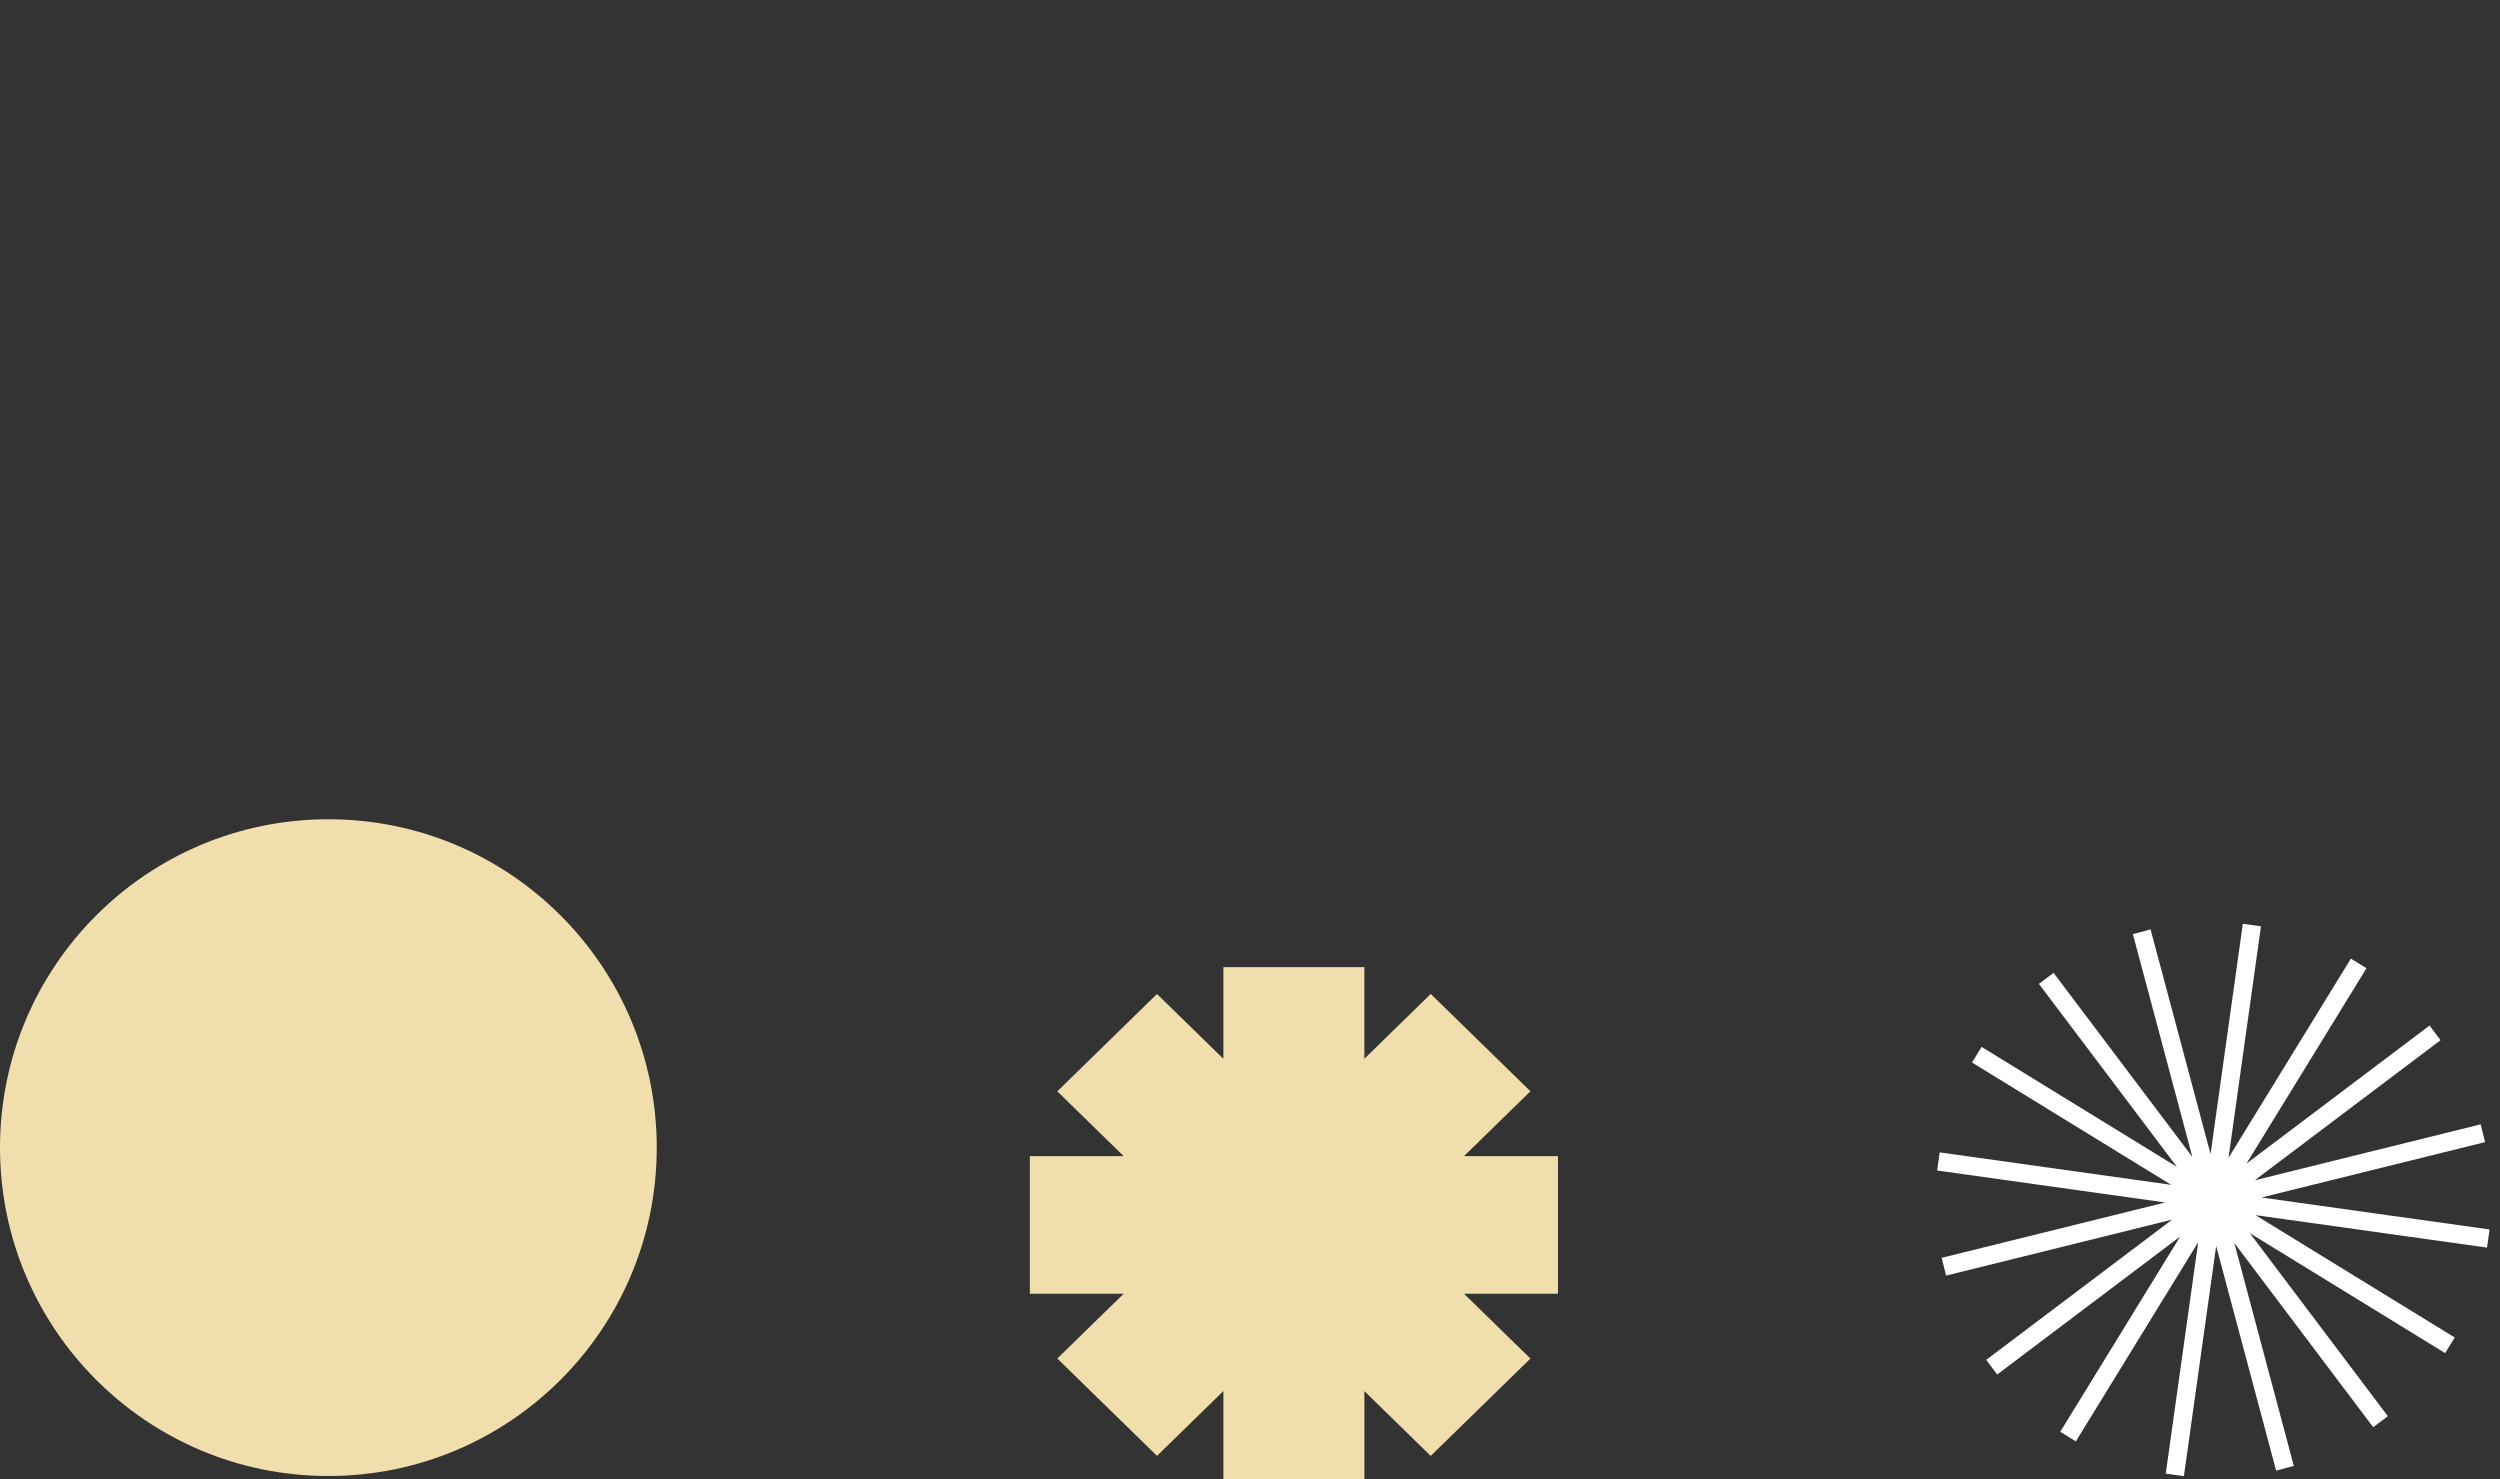
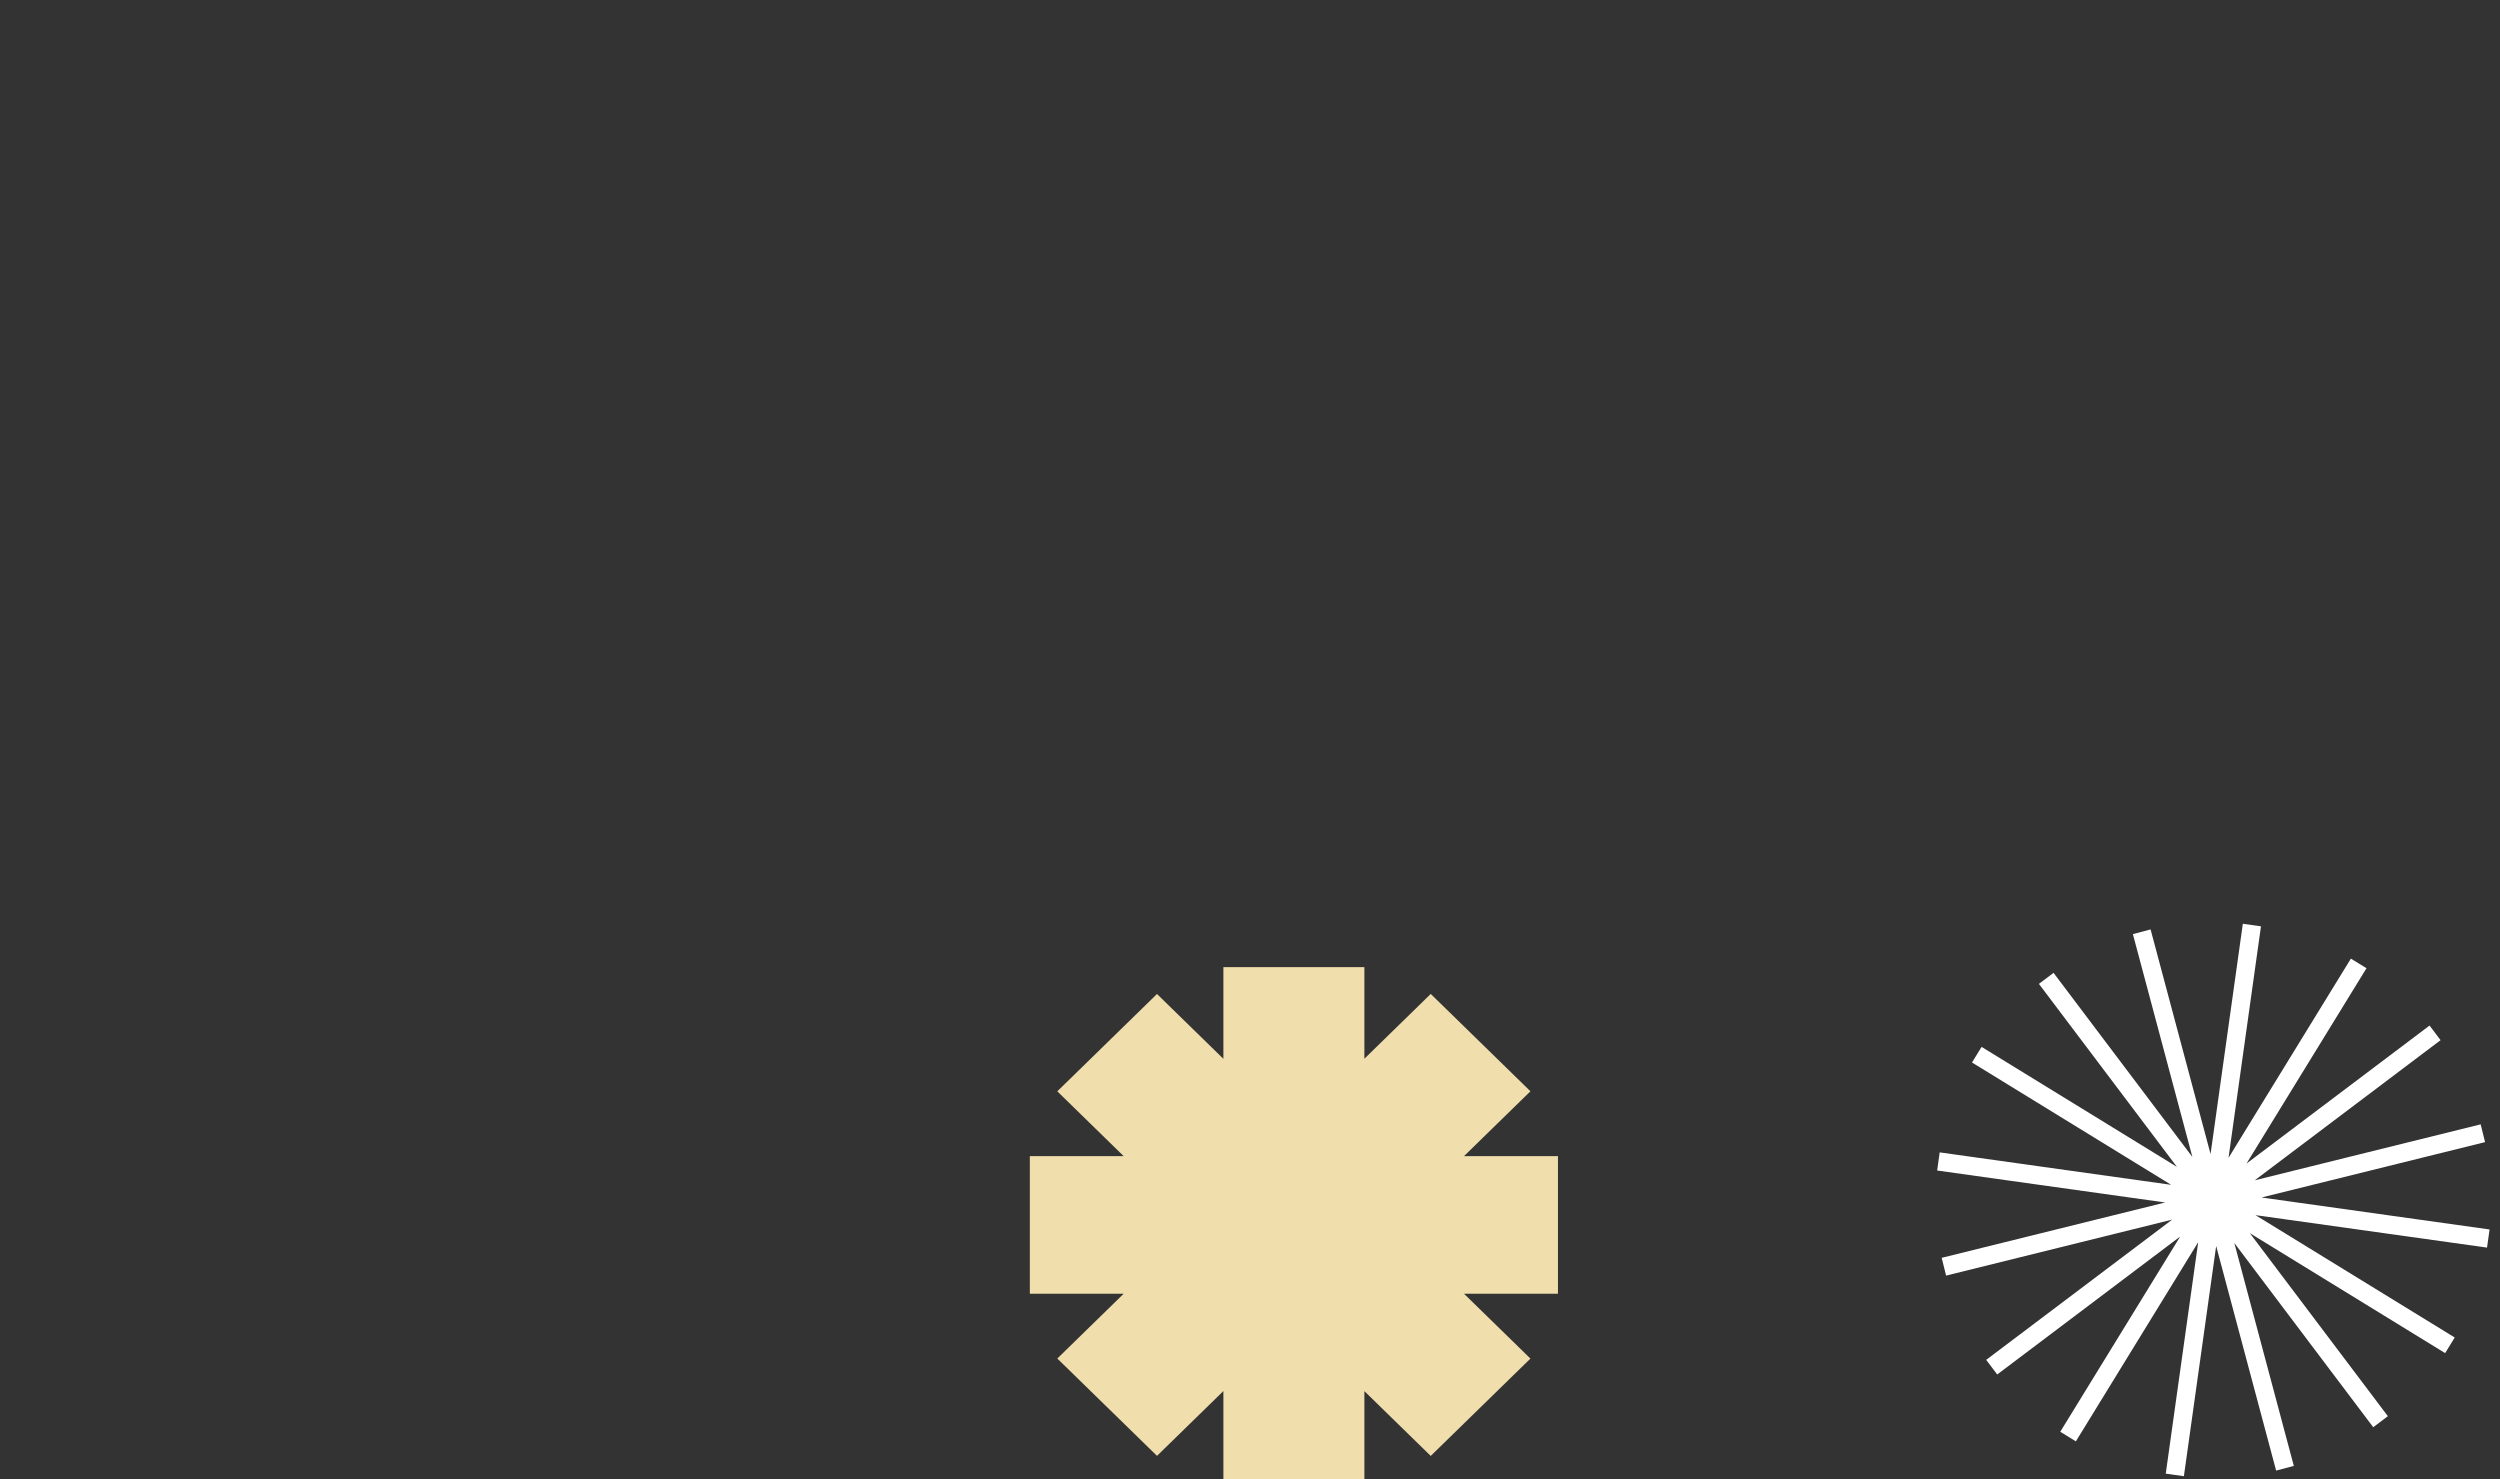
<svg xmlns="http://www.w3.org/2000/svg" id="e94Wwx2c7qt1" viewBox="0 0 1440 852" shape-rendering="geometricPrecision" text-rendering="geometricPrecision">
  <rect x="0" y="0" width="1440" height="852" fill="#333333" stroke="none" />
  <style>
#e94Wwx2c7qt2_to {animation: e94Wwx2c7qt2_to__to 18000ms linear infinite normal forwards}@keyframes e94Wwx2c7qt2_to__to { 0% {transform: translate(745.279px,705.56px)} 33.333% {transform: translate(745.279px,705.56px)} 57.407% {transform: translate(505.052px,699.915px)} 61.111% {transform: translate(533.571px,699.915px)} 79.63% {transform: translate(865.483px,699.915px)} 98.148% {transform: translate(745.279px,705.56px)} 100% {transform: translate(745.279px,705.56px)}} #e94Wwx2c7qt2_tr {animation: e94Wwx2c7qt2_tr__tr 18000ms linear infinite normal forwards}@keyframes e94Wwx2c7qt2_tr__tr { 0% {transform: rotate(0deg)} 33.333% {transform: rotate(0deg)} 57.407% {transform: rotate(-90deg)} 61.111% {transform: rotate(-73.022deg)} 79.63% {transform: rotate(90.378deg)} 98.148% {transform: rotate(0.378deg)} 100% {transform: rotate(0.378deg)}} #e94Wwx2c7qt3_to {animation: e94Wwx2c7qt3_to__to 18000ms linear infinite normal forwards}@keyframes e94Wwx2c7qt3_to__to { 0% {transform: translate(1274.9px,691.193px)} 31.481% {transform: translate(1060.34px,691.193px)} 35.185% {transform: translate(1040.274px,691.193px)} 59.259% {transform: translate(1264.095px,691.193px)} 79.63% {transform: translate(1180.741px,691.193px)} 98.148% {transform: translate(1274.36px,691.193px)} 100% {transform: translate(1274.36px,691.193px)}} #e94Wwx2c7qt3_tr {animation: e94Wwx2c7qt3_tr__tr 18000ms linear infinite normal forwards}@keyframes e94Wwx2c7qt3_tr__tr { 0% {transform: rotate(0deg)} 31.481% {transform: rotate(-90deg)} 35.185% {transform: rotate(-99.078deg)} 59.259% {transform: rotate(5.922deg)} 79.63% {transform: rotate(-91.55deg)} 98.148% {transform: rotate(-0.195deg)} 100% {transform: rotate(-0.195deg)}} #e94Wwx2c7qt4_to {animation: e94Wwx2c7qt4_to__to 18000ms linear infinite normal forwards}@keyframes e94Wwx2c7qt4_to__to { 0% {transform: translate(0px,661.036px)} 3.704% {transform: translate(0px,661.036px)} 19.444% {transform: translate(215.122px,661.036px)} 20.926% {transform: translate(243.714px,661.036px)} 22.593% {transform: translate(215.122px,661.036px)} 38.889% {transform: translate(0px,661.036px)} 61.111% {transform: translate(0px,661.036px)} 79.63% {transform: translate(337.189px,661.036px)} 98.148% {transform: translate(0px,661.036px)} 100% {transform: translate(0px,661.036px)}} #e94Wwx2c7qt4_ts {animation: e94Wwx2c7qt4_ts__ts 18000ms linear infinite normal forwards}@keyframes e94Wwx2c7qt4_ts__ts { 0% {transform: scale(0.852,0.852)} 1.852% {transform: scale(0.759,0.852)} 3.704% {transform: scale(0.852,0.852)} 19.444% {transform: scale(0.852,0.852)} 20.926% {transform: scale(0.787,0.855)} 22.778% {transform: scale(0.852,0.852)} 53.704% {transform: scale(0.852,0.852)} 57.407% {transform: scale(0.803,0.852)} 61.111% {transform: scale(0.855,0.852)} 100% {transform: scale(0.855,0.852)}}
</style>
  <g id="e94Wwx2c7qt2_to" transform="translate(745.279,705.56)">
    <g id="e94Wwx2c7qt2_tr" transform="rotate(0)">
      <path d="M733.665,353.474v-51.474h79.156v51.42l37.249-36.368l55.971,54.646-37.277,36.394h52.722v77.281h-52.722l37.271,36.389-55.971,54.646-37.243-36.362v51.419h-79.156v-51.473l-37.271,36.389-55.971-54.646l37.244-36.362h-52.667v-77.281h52.666l-37.249-36.367l55.971-54.646l37.277,36.395Z" transform="scale(1.026,1.026) translate(-773.243,-446.733)" clip-rule="evenodd" fill="#f0dead" fill-rule="evenodd" />
    </g>
  </g>
  <g id="e94Wwx2c7qt3_to" transform="translate(1274.9,691.193)">
    <g id="e94Wwx2c7qt3_tr" transform="rotate(0)">
      <path d="M1126.54,222.745l114.72,70.464-133.33-18.69-1.46,10.446l131.34,18.412-128.73,31.882l2.54,10.238l130.24-32.257-107.14,80.794l6.35,8.422l105.39-79.473-69.08,112.466l8.99,5.521l70.46-114.718-18.69,133.326l10.45,1.464l18.59-132.591l34.54,129.362l10.19-2.721-34.28-128.399l80.02,106.125l8.43-6.351-79.5-105.421l112.49,69.095l5.52-8.988-114.75-70.482l133.36,18.695l1.47-10.446-131.38-18.417l128.78-31.893-2.54-10.239-130.12,32.227l107.03-80.711-6.35-8.422-105.45,79.516l69.13-112.538-8.99-5.52L1274.3,277.67l18.69-133.363-10.45-1.464-18.59,132.638-34.55-129.394-10.19,2.721l34.27,128.348-79.97-106.05-8.42,6.351l79.49,105.411-112.52-69.111-5.52,8.988Z" transform="translate(-1265.57,-301.942)" clip-rule="evenodd" fill="#fff" fill-rule="evenodd" />
    </g>
  </g>
  <g id="e94Wwx2c7qt4_to" transform="translate(0,661.036)">
    <g id="e94Wwx2c7qt4_ts" transform="scale(0.852,0.852)">
-       <circle r="222" transform="translate(222,0)" fill="#f0dead" />
-     </g>
+       </g>
  </g>
</svg>